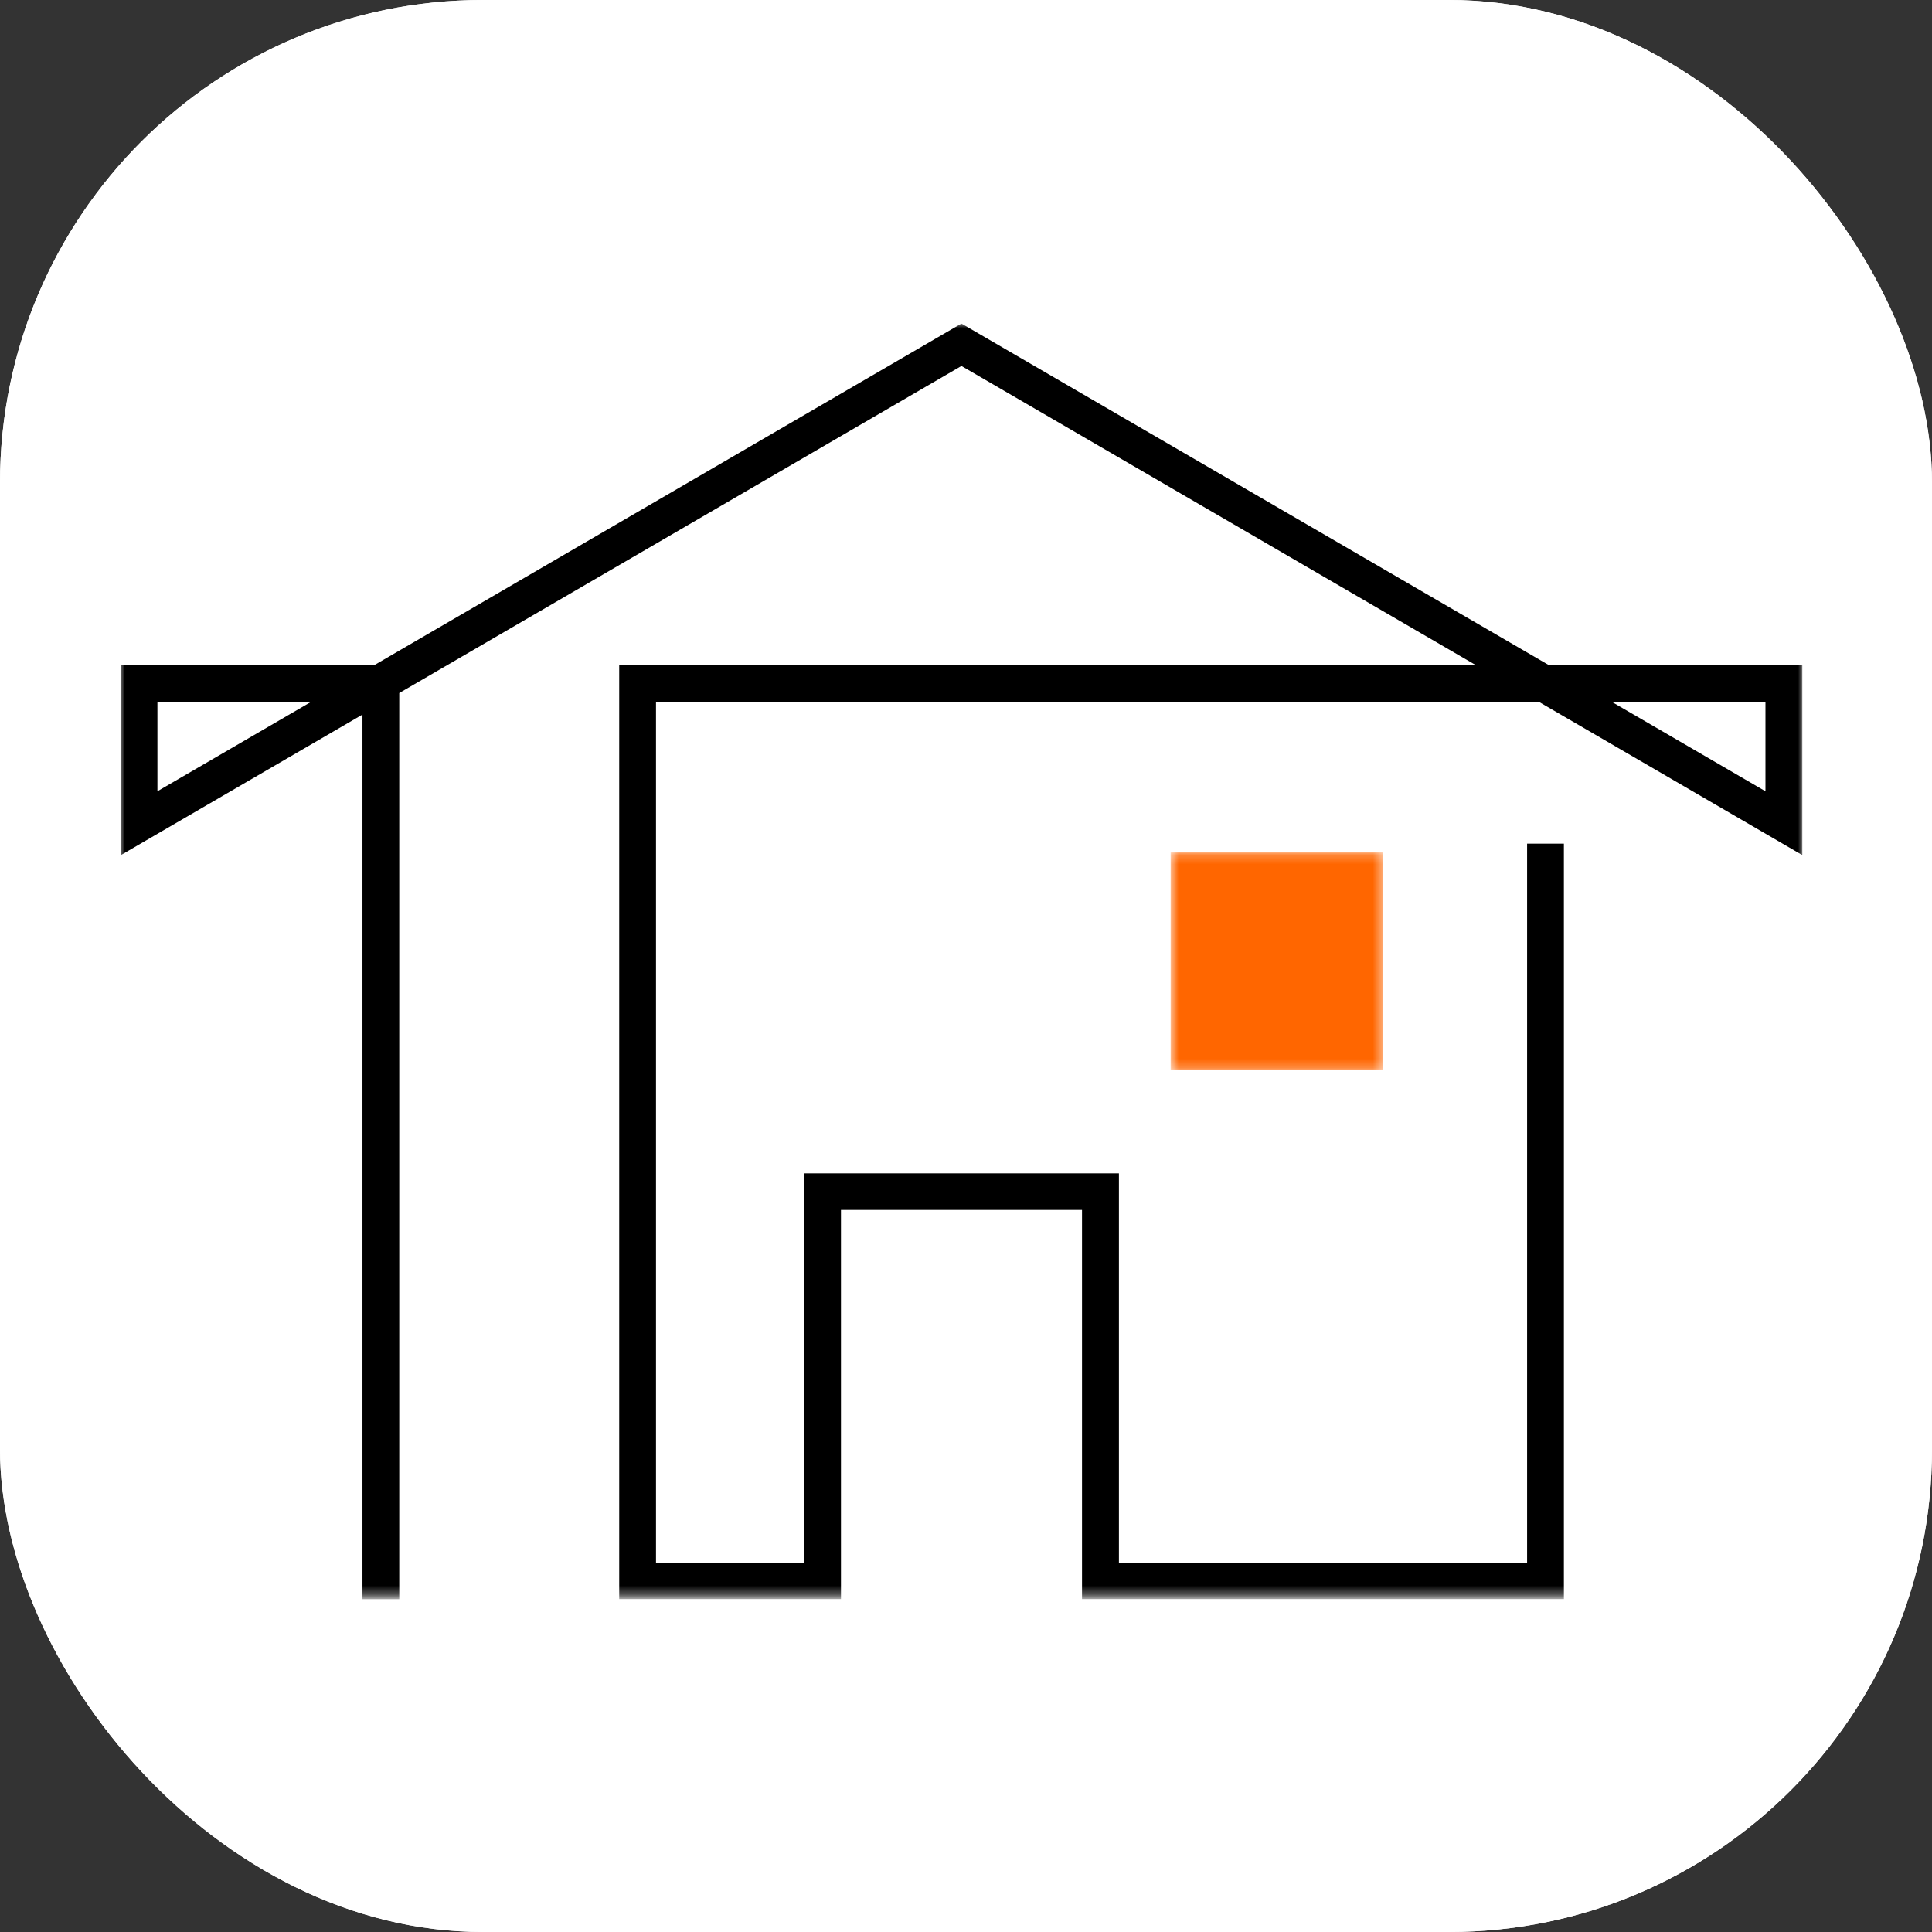
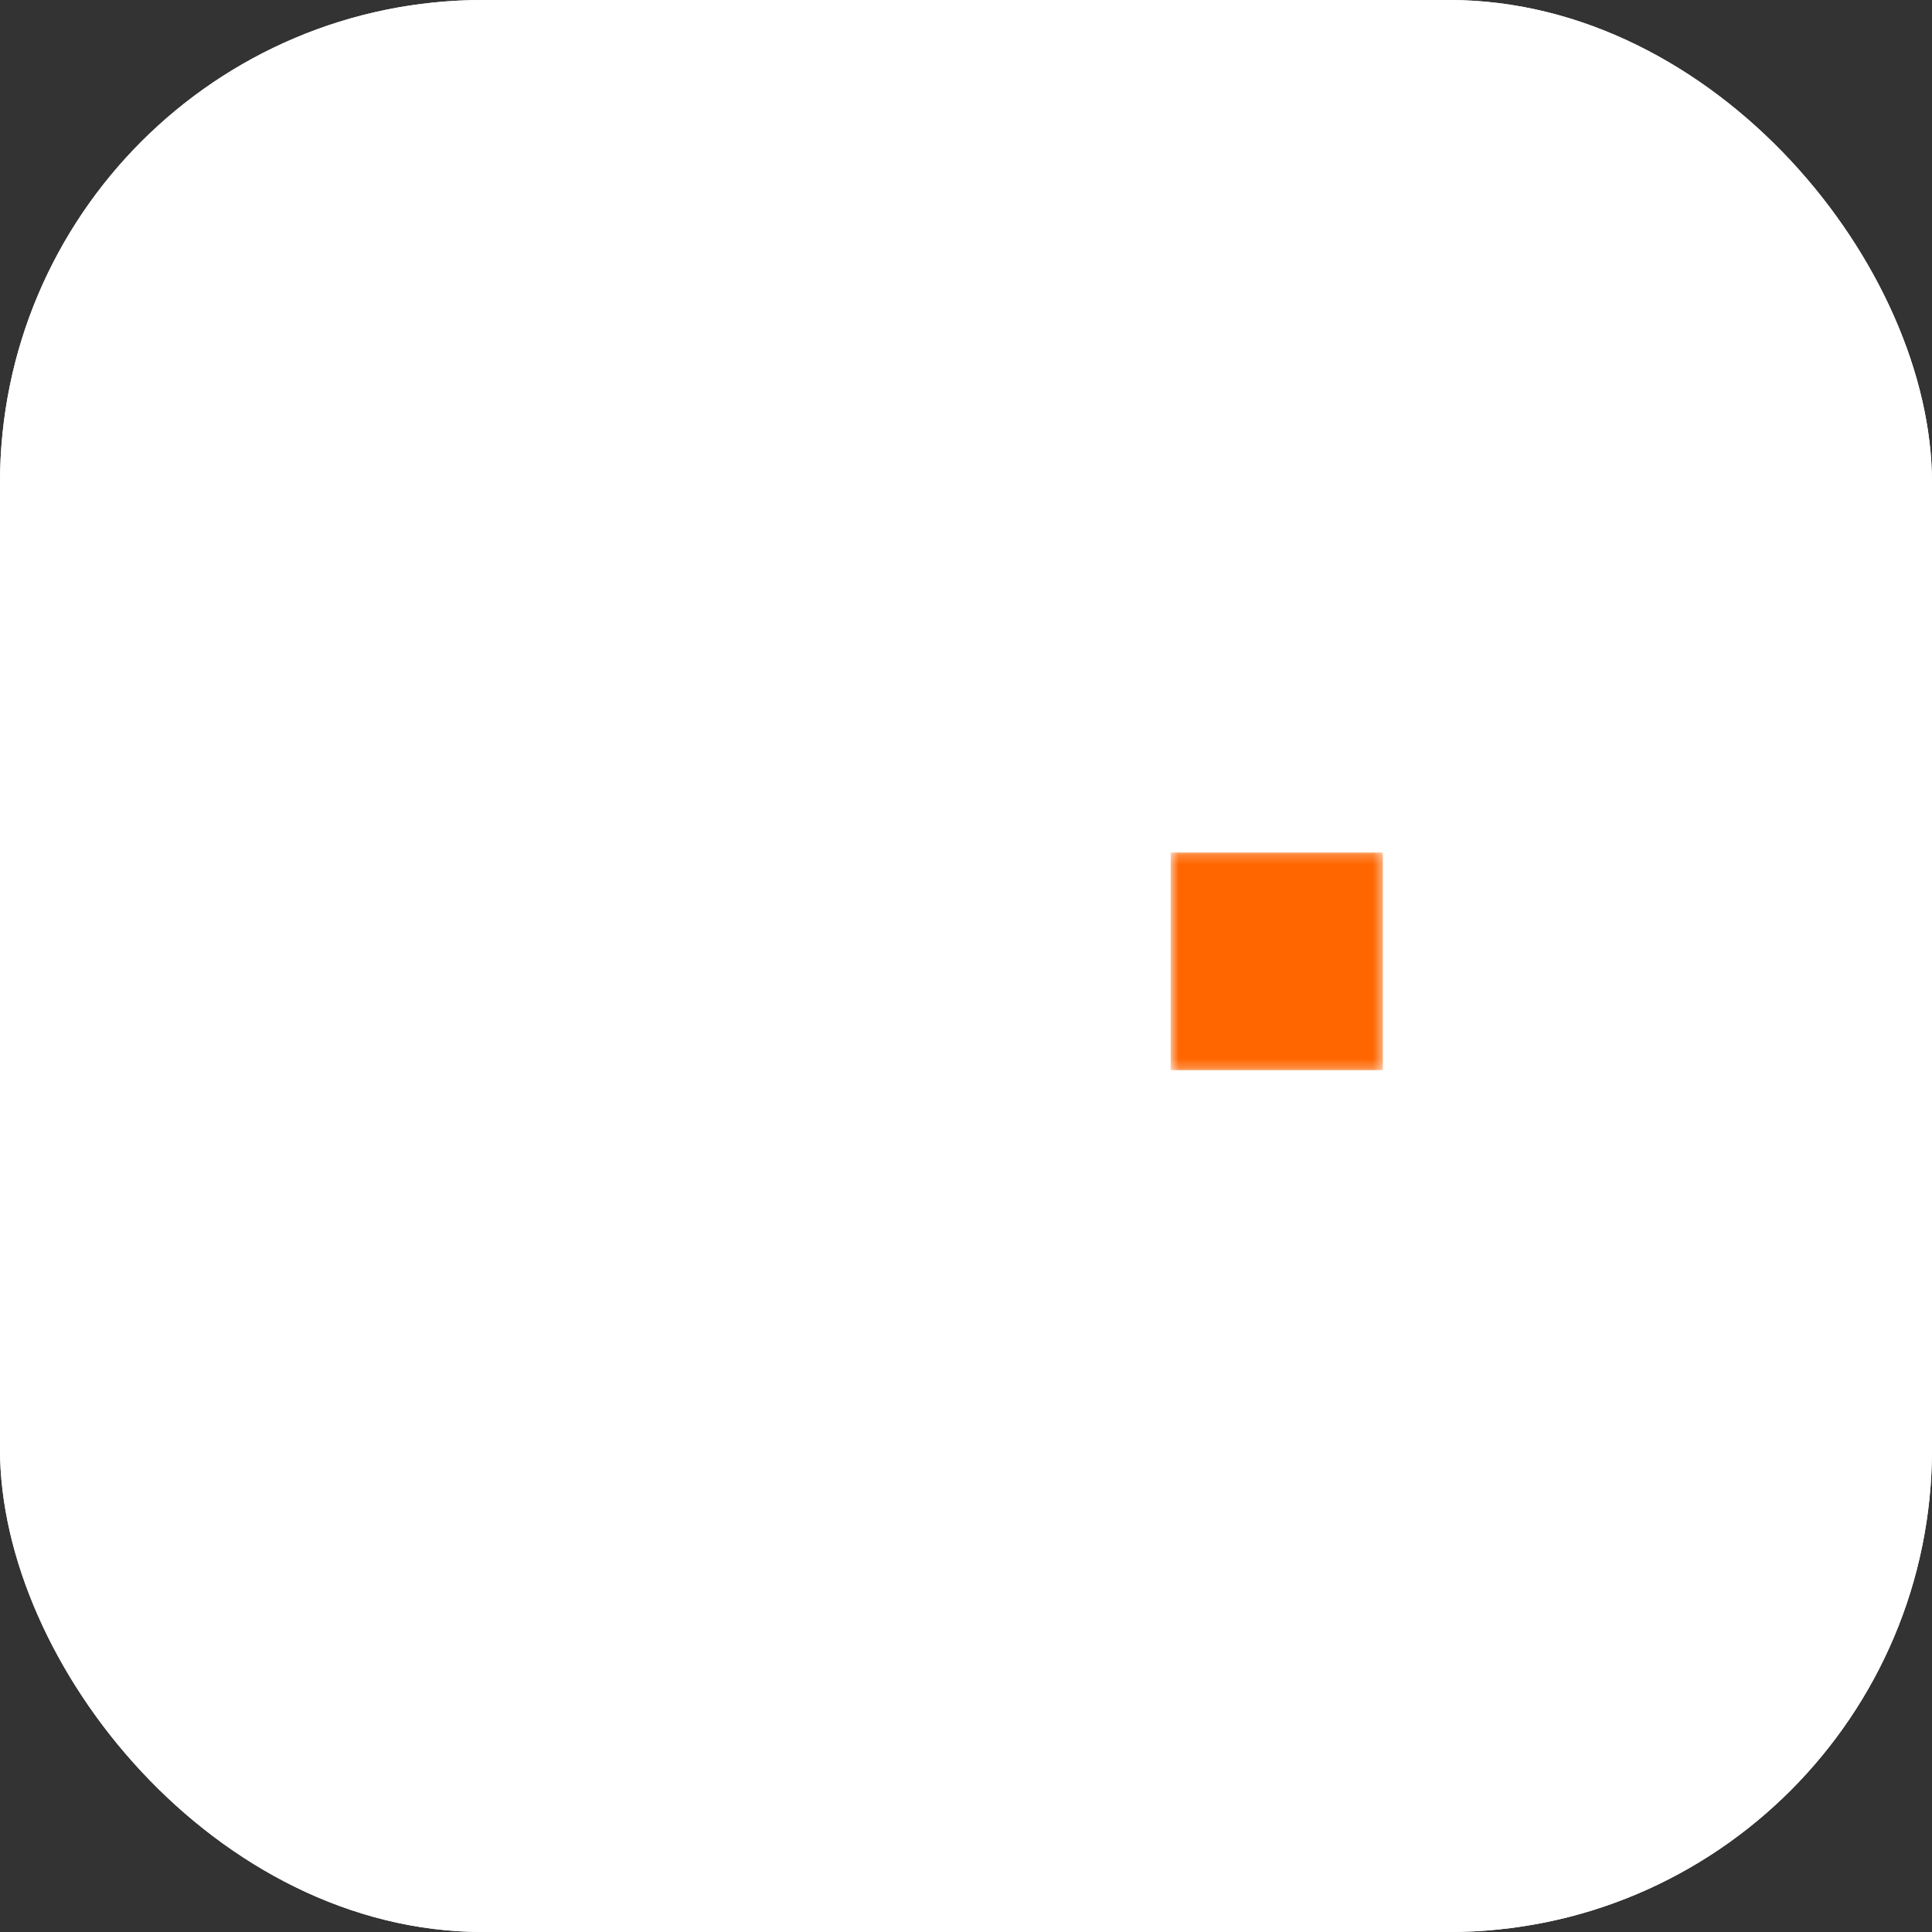
<svg xmlns="http://www.w3.org/2000/svg" version="1.1" width="1000" height="1000">
  <rect width="100%" height="100%" fill="#333333" stroke="none" />
  <g clip-path="url(#SvgjsClipPath1074)">
    <rect width="1000" height="1000" fill="#ffffff" />
    <g transform="matrix(4.785,0,0,4.785,0,0)">
      <svg version="1.1" width="209" height="209">
        <svg width="209" height="209" viewBox="0 0 209 209" fill="none">
          <rect width="209" height="209" fill="white" />
          <g clip-path="url(#clip0_123_39)">
            <mask id="mask0_123_39" style="mask-type:luminance" maskUnits="userSpaceOnUse" x="13" y="35" width="182" height="138">
-               <path d="M195 35H13V172.65H195V35Z" fill="white" />
-             </mask>
+               </mask>
            <g mask="url(#mask0_123_39)">
              <path d="M17.028 85.592V75.921H33.651L17.028 85.592ZM190.972 75.921V85.592L174.349 75.921H190.972ZM166.462 75.921L194.964 92.499V71.948H167.542L104 35L40.47 71.96H13.049V92.511L39.208 77.297V173.012H43.188V74.967L104 39.588L159.644 71.948H66.981V172.988H90.969V130.884H117.043V172.988H169.168V91.255H165.188V169.027H121.035V126.924H86.989V169.027H70.961V75.921H166.462Z" fill="black" />
            </g>
            <mask id="mask1_123_39" style="mask-type:luminance" maskUnits="userSpaceOnUse" x="126" y="92" width="24" height="24">
-               <path d="M149.585 92.209H126.629V115.766H149.585V92.209Z" fill="white" />
+               <path d="M149.585 92.209H126.629V115.766H149.585V92.209" fill="white" />
            </mask>
            <g mask="url(#mask1_123_39)">
              <path d="M149.585 92.209H126.629V115.766H149.585V92.209Z" fill="#FF6600" />
            </g>
          </g>
          <defs>
            <clipPath id="clip0_123_39">
              <rect width="182" height="138" fill="white" transform="translate(13 35)" />
            </clipPath>
            <clipPath id="SvgjsClipPath1074">
              <rect width="1000" height="1000" x="0" y="0" rx="250" ry="250" />
            </clipPath>
          </defs>
        </svg>
      </svg>
    </g>
  </g>
</svg>